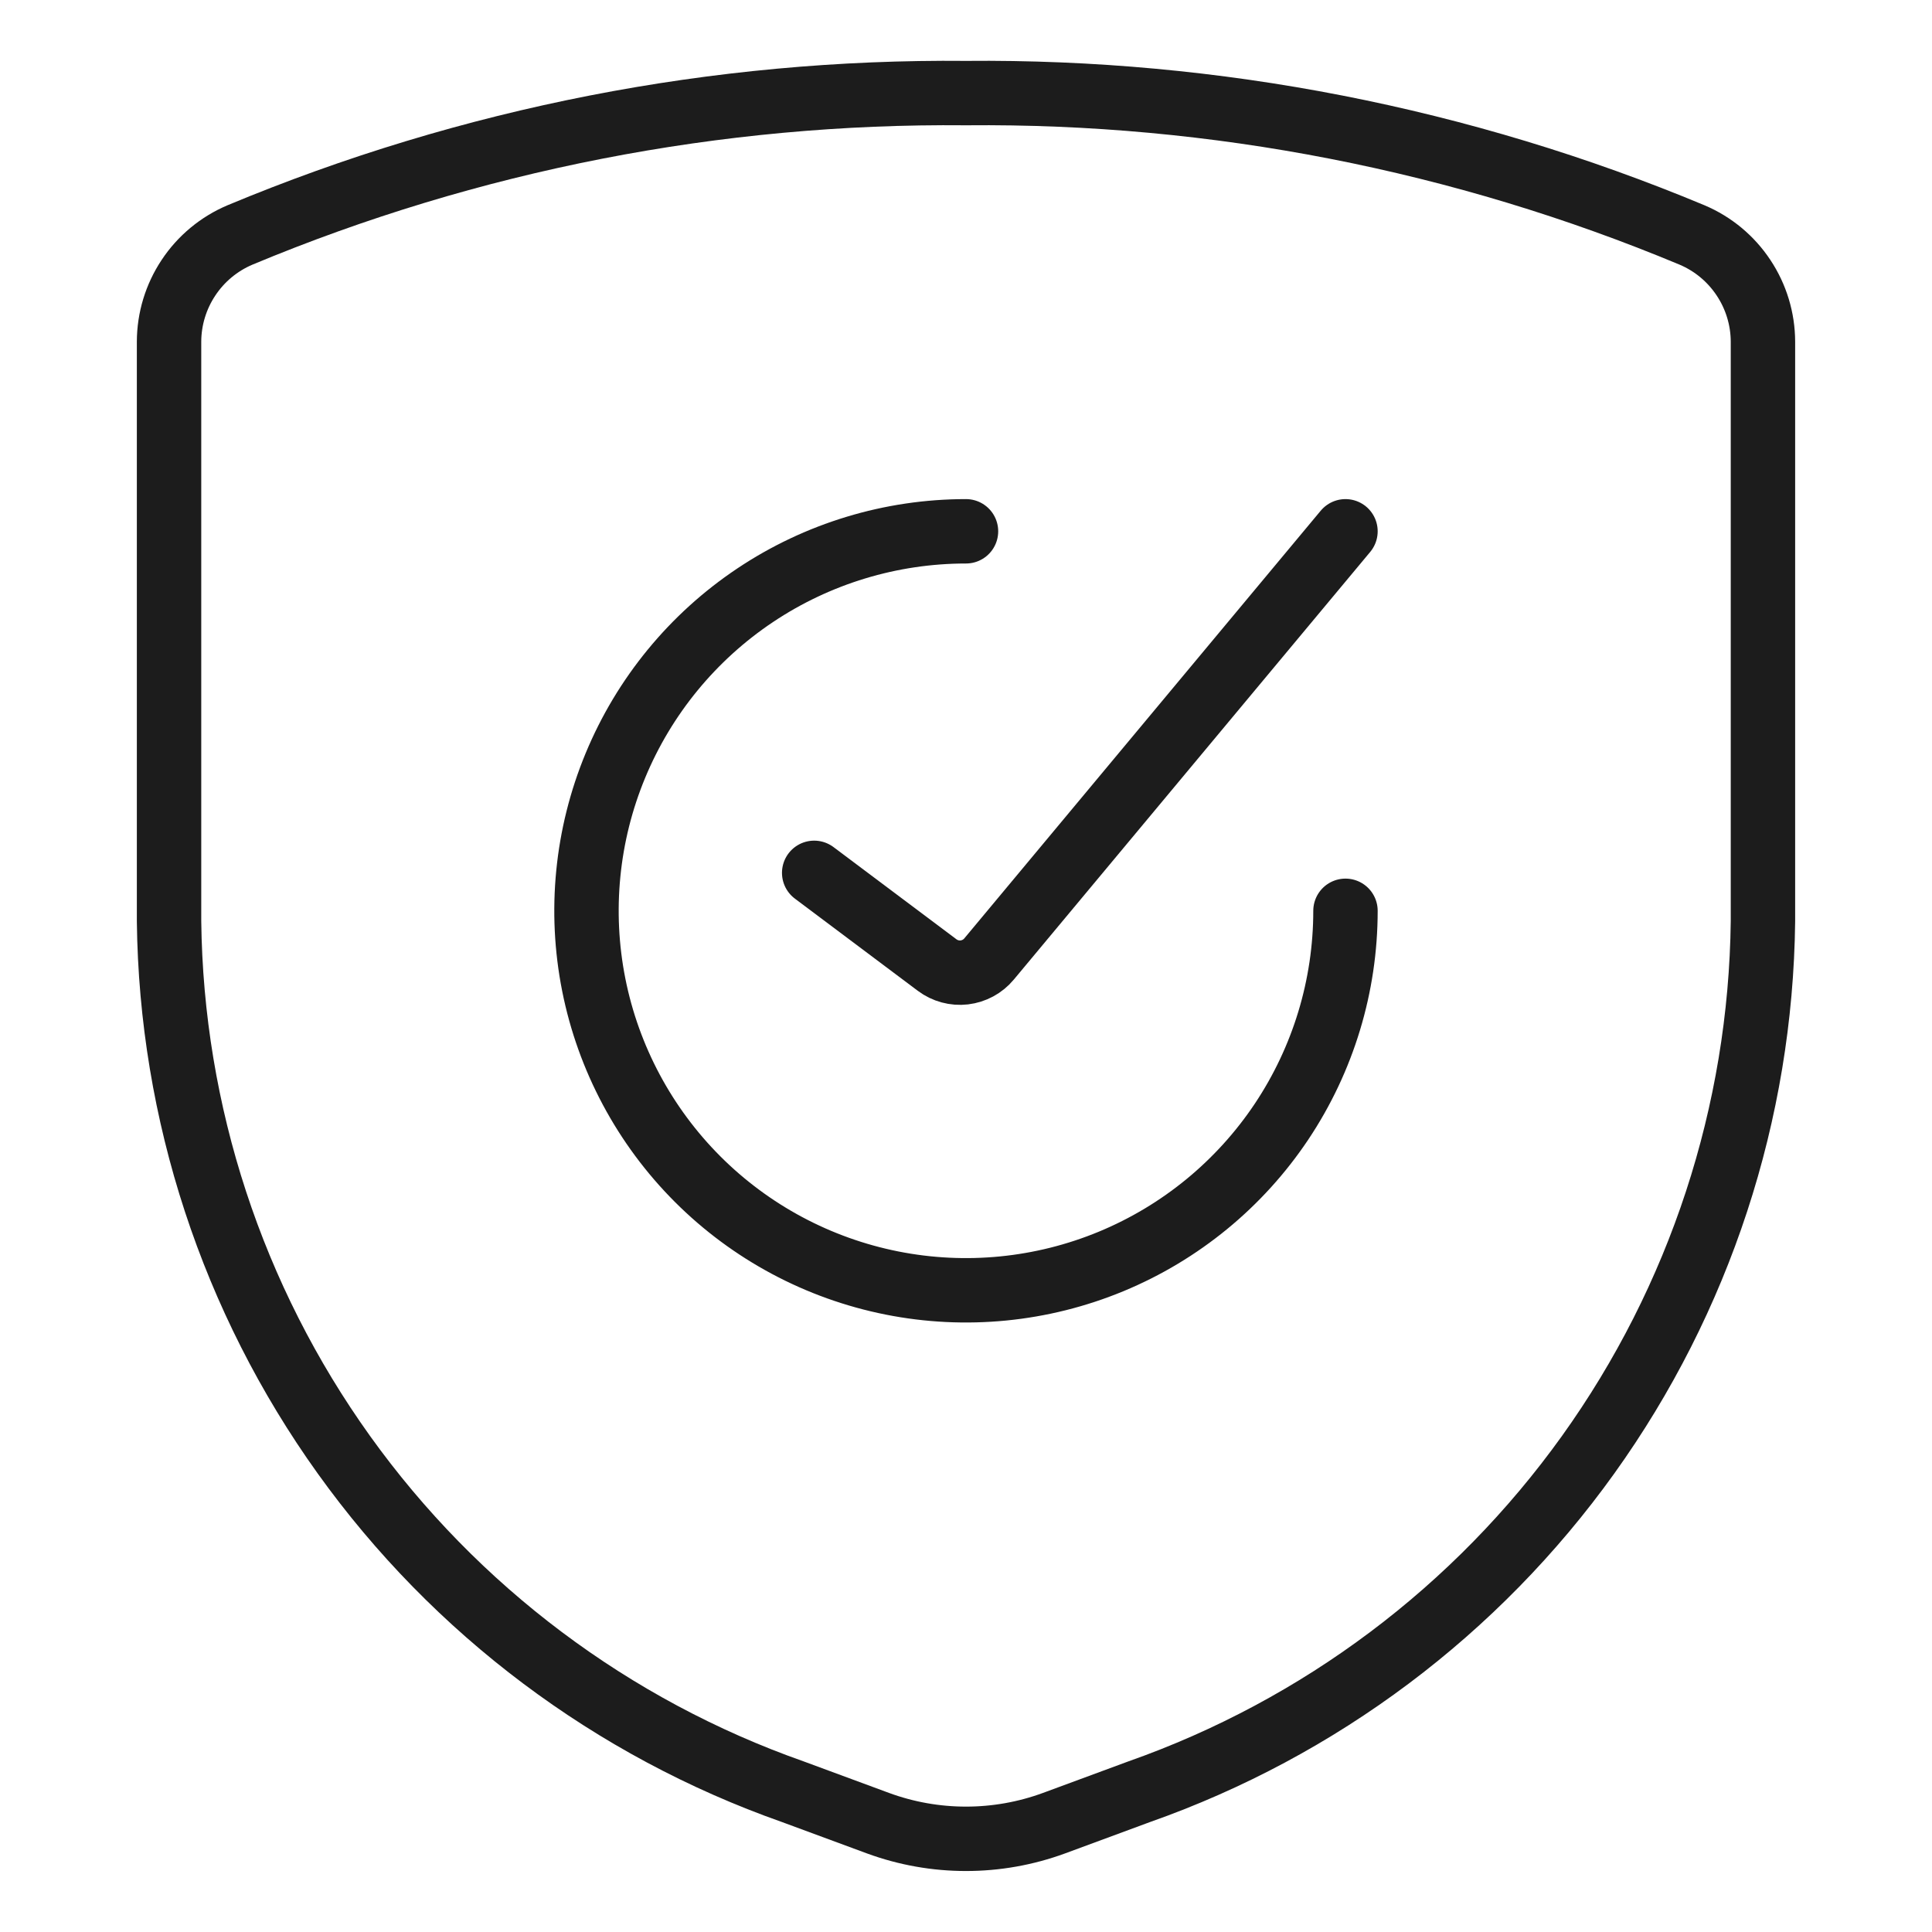
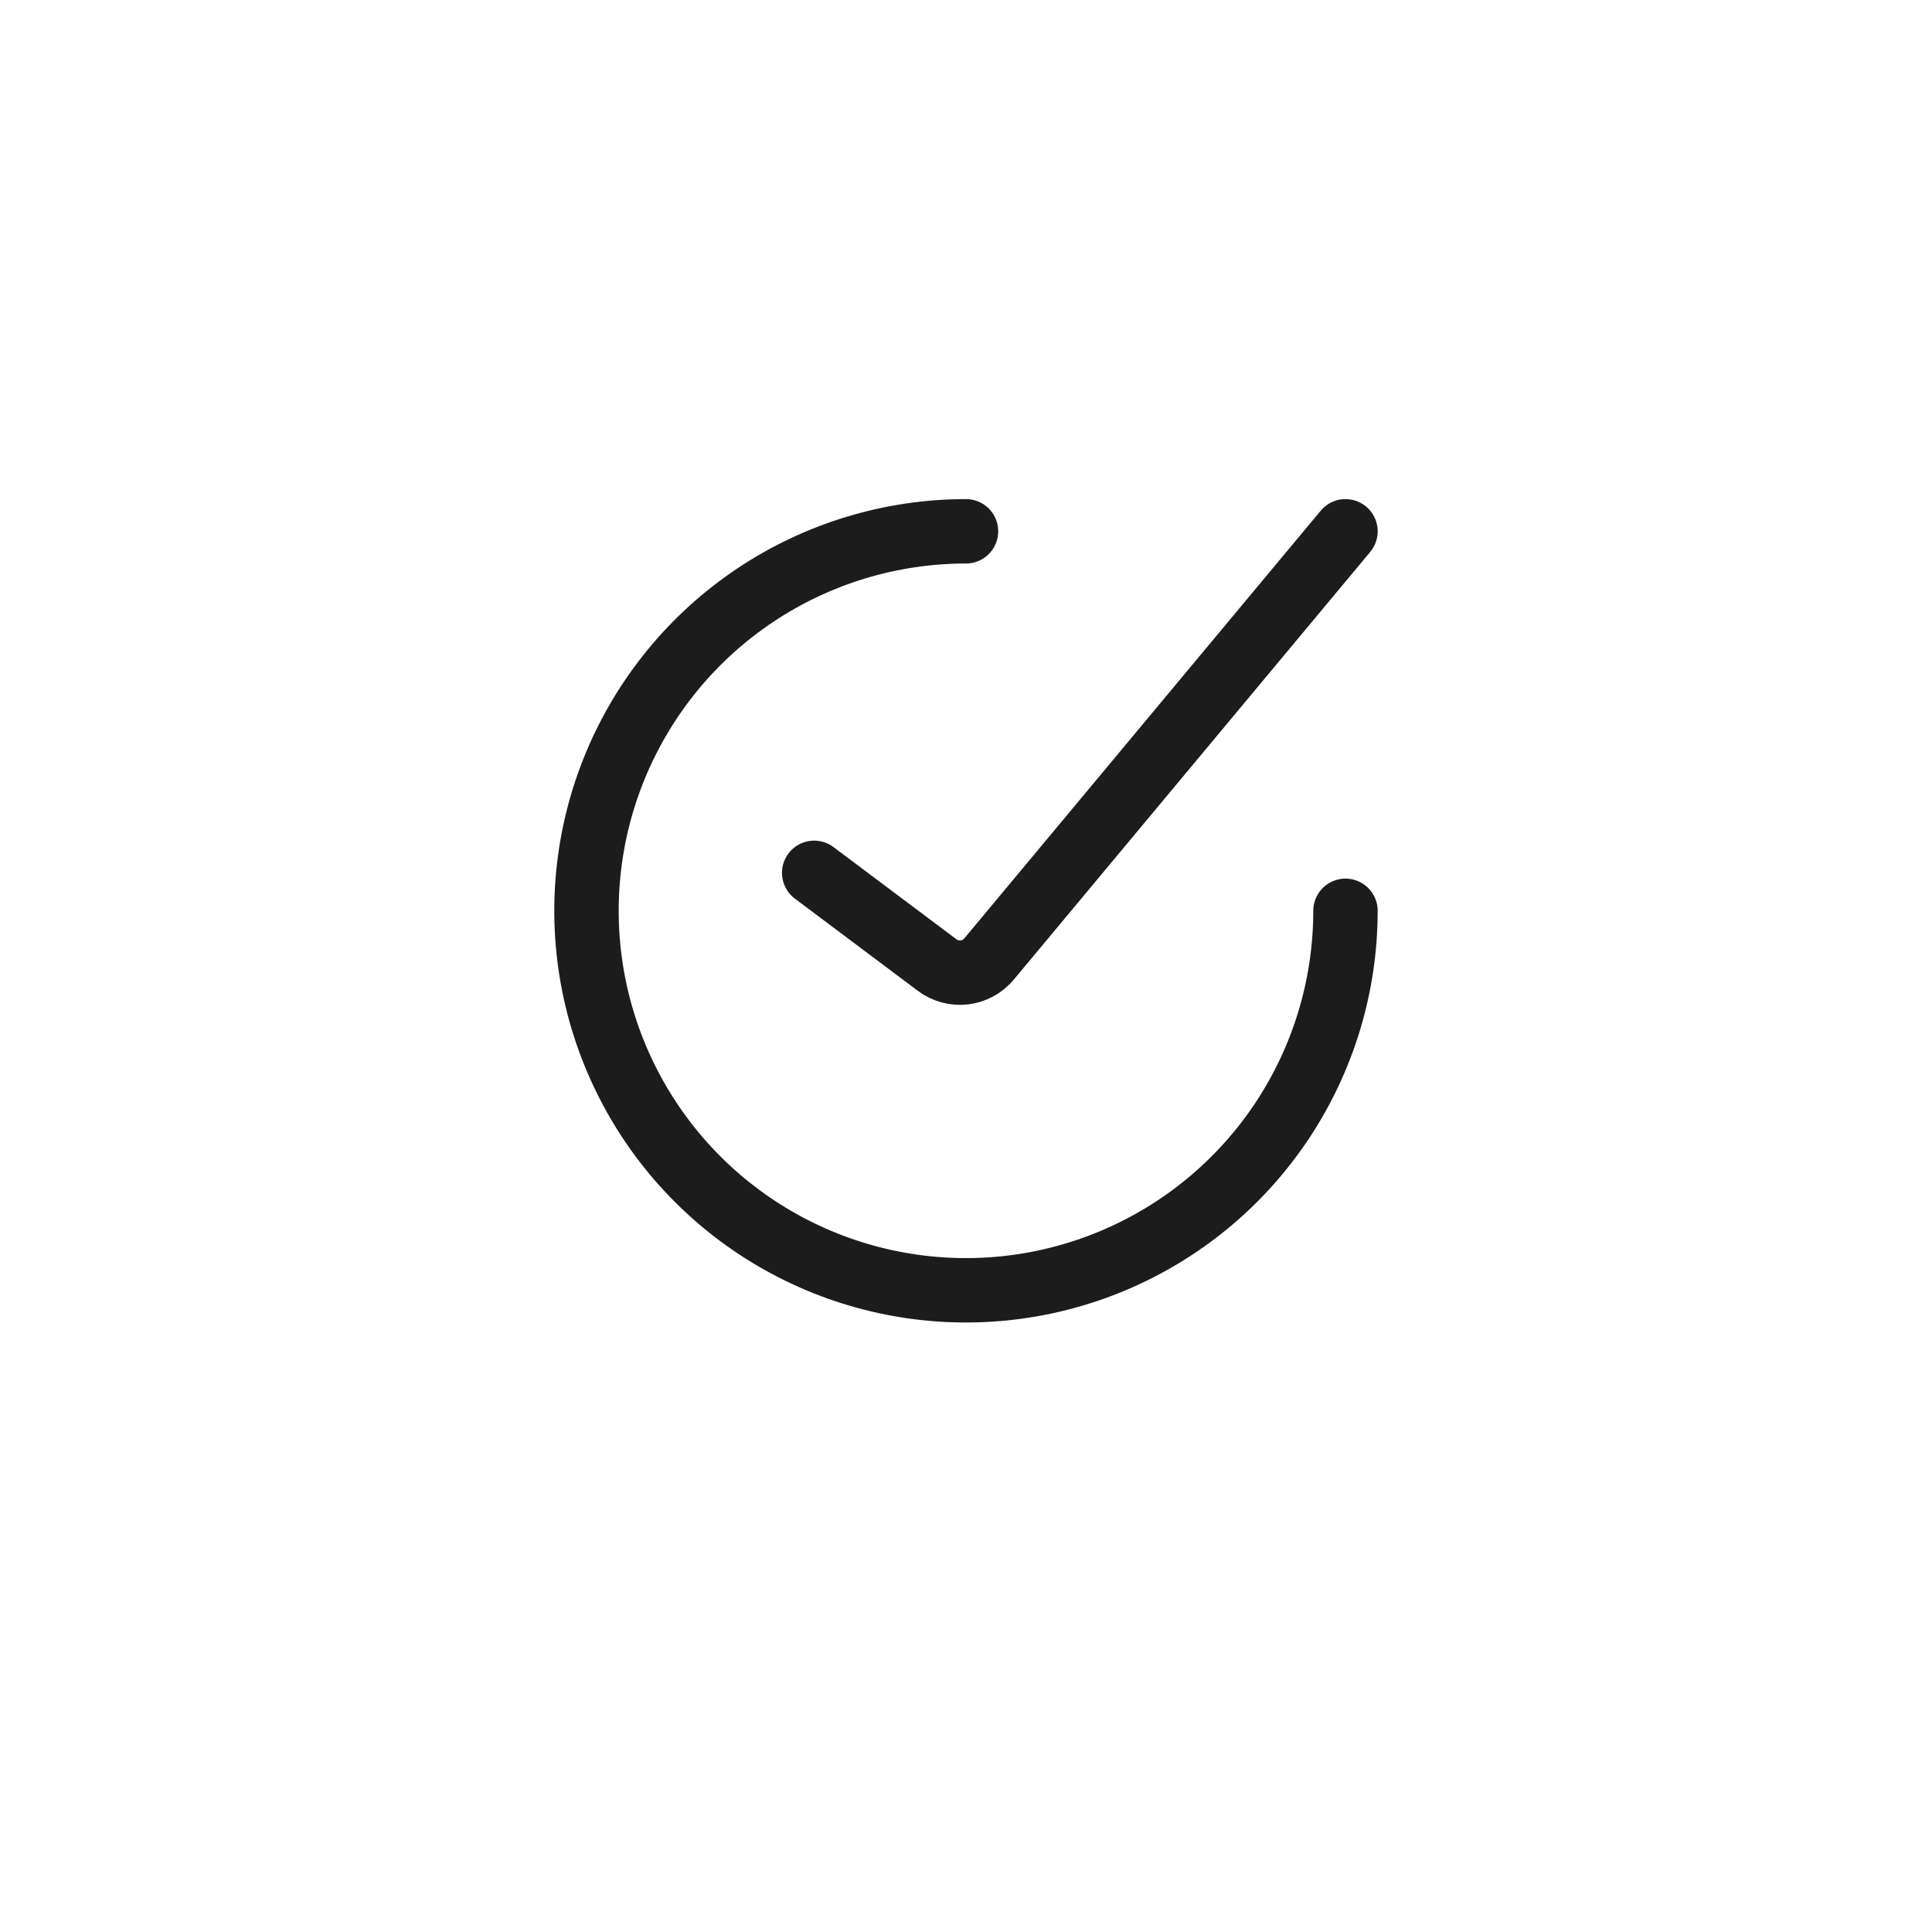
<svg xmlns="http://www.w3.org/2000/svg" width="60" height="60" viewBox="0 0 60 60" fill="none">
  <path d="M41.785 28.286C41.785 30.617 41.094 32.895 39.799 34.834C38.504 36.772 36.663 38.282 34.51 39.174C32.356 40.066 29.986 40.3 27.7 39.845C25.414 39.39 23.314 38.268 21.666 36.62C20.018 34.971 18.895 32.871 18.44 30.585C17.986 28.299 18.219 25.929 19.111 23.776C20.003 21.622 21.514 19.781 23.452 18.486C25.39 17.191 27.669 16.5 30 16.5" stroke="#1C1C1C" stroke-width="2" stroke-linecap="round" stroke-linejoin="round" />
  <path d="M25.285 27.107L29.104 29.971C29.345 30.152 29.648 30.234 29.948 30.199C30.247 30.163 30.523 30.015 30.716 29.782L41.785 16.5" stroke="#1C1C1C" stroke-width="2" stroke-linecap="round" stroke-linejoin="round" />
-   <path d="M5.25 10.611V28.612C5.319 34.561 7.215 40.344 10.68 45.179C14.145 50.014 19.013 53.667 24.623 55.644L27.266 56.62C29.031 57.268 30.969 57.268 32.734 56.62L35.377 55.644C40.987 53.667 45.855 50.014 49.32 45.179C52.785 40.344 54.681 34.561 54.75 28.612V10.611C54.748 9.904 54.538 9.213 54.146 8.624C53.755 8.034 53.2 7.573 52.548 7.297C45.408 4.317 37.737 2.818 30 2.891C22.263 2.818 14.592 4.317 7.452 7.297C6.801 7.573 6.245 8.034 5.854 8.624C5.462 9.213 5.252 9.904 5.25 10.611Z" stroke="#1C1C1C" stroke-width="2" stroke-linecap="round" stroke-linejoin="round" />
</svg>